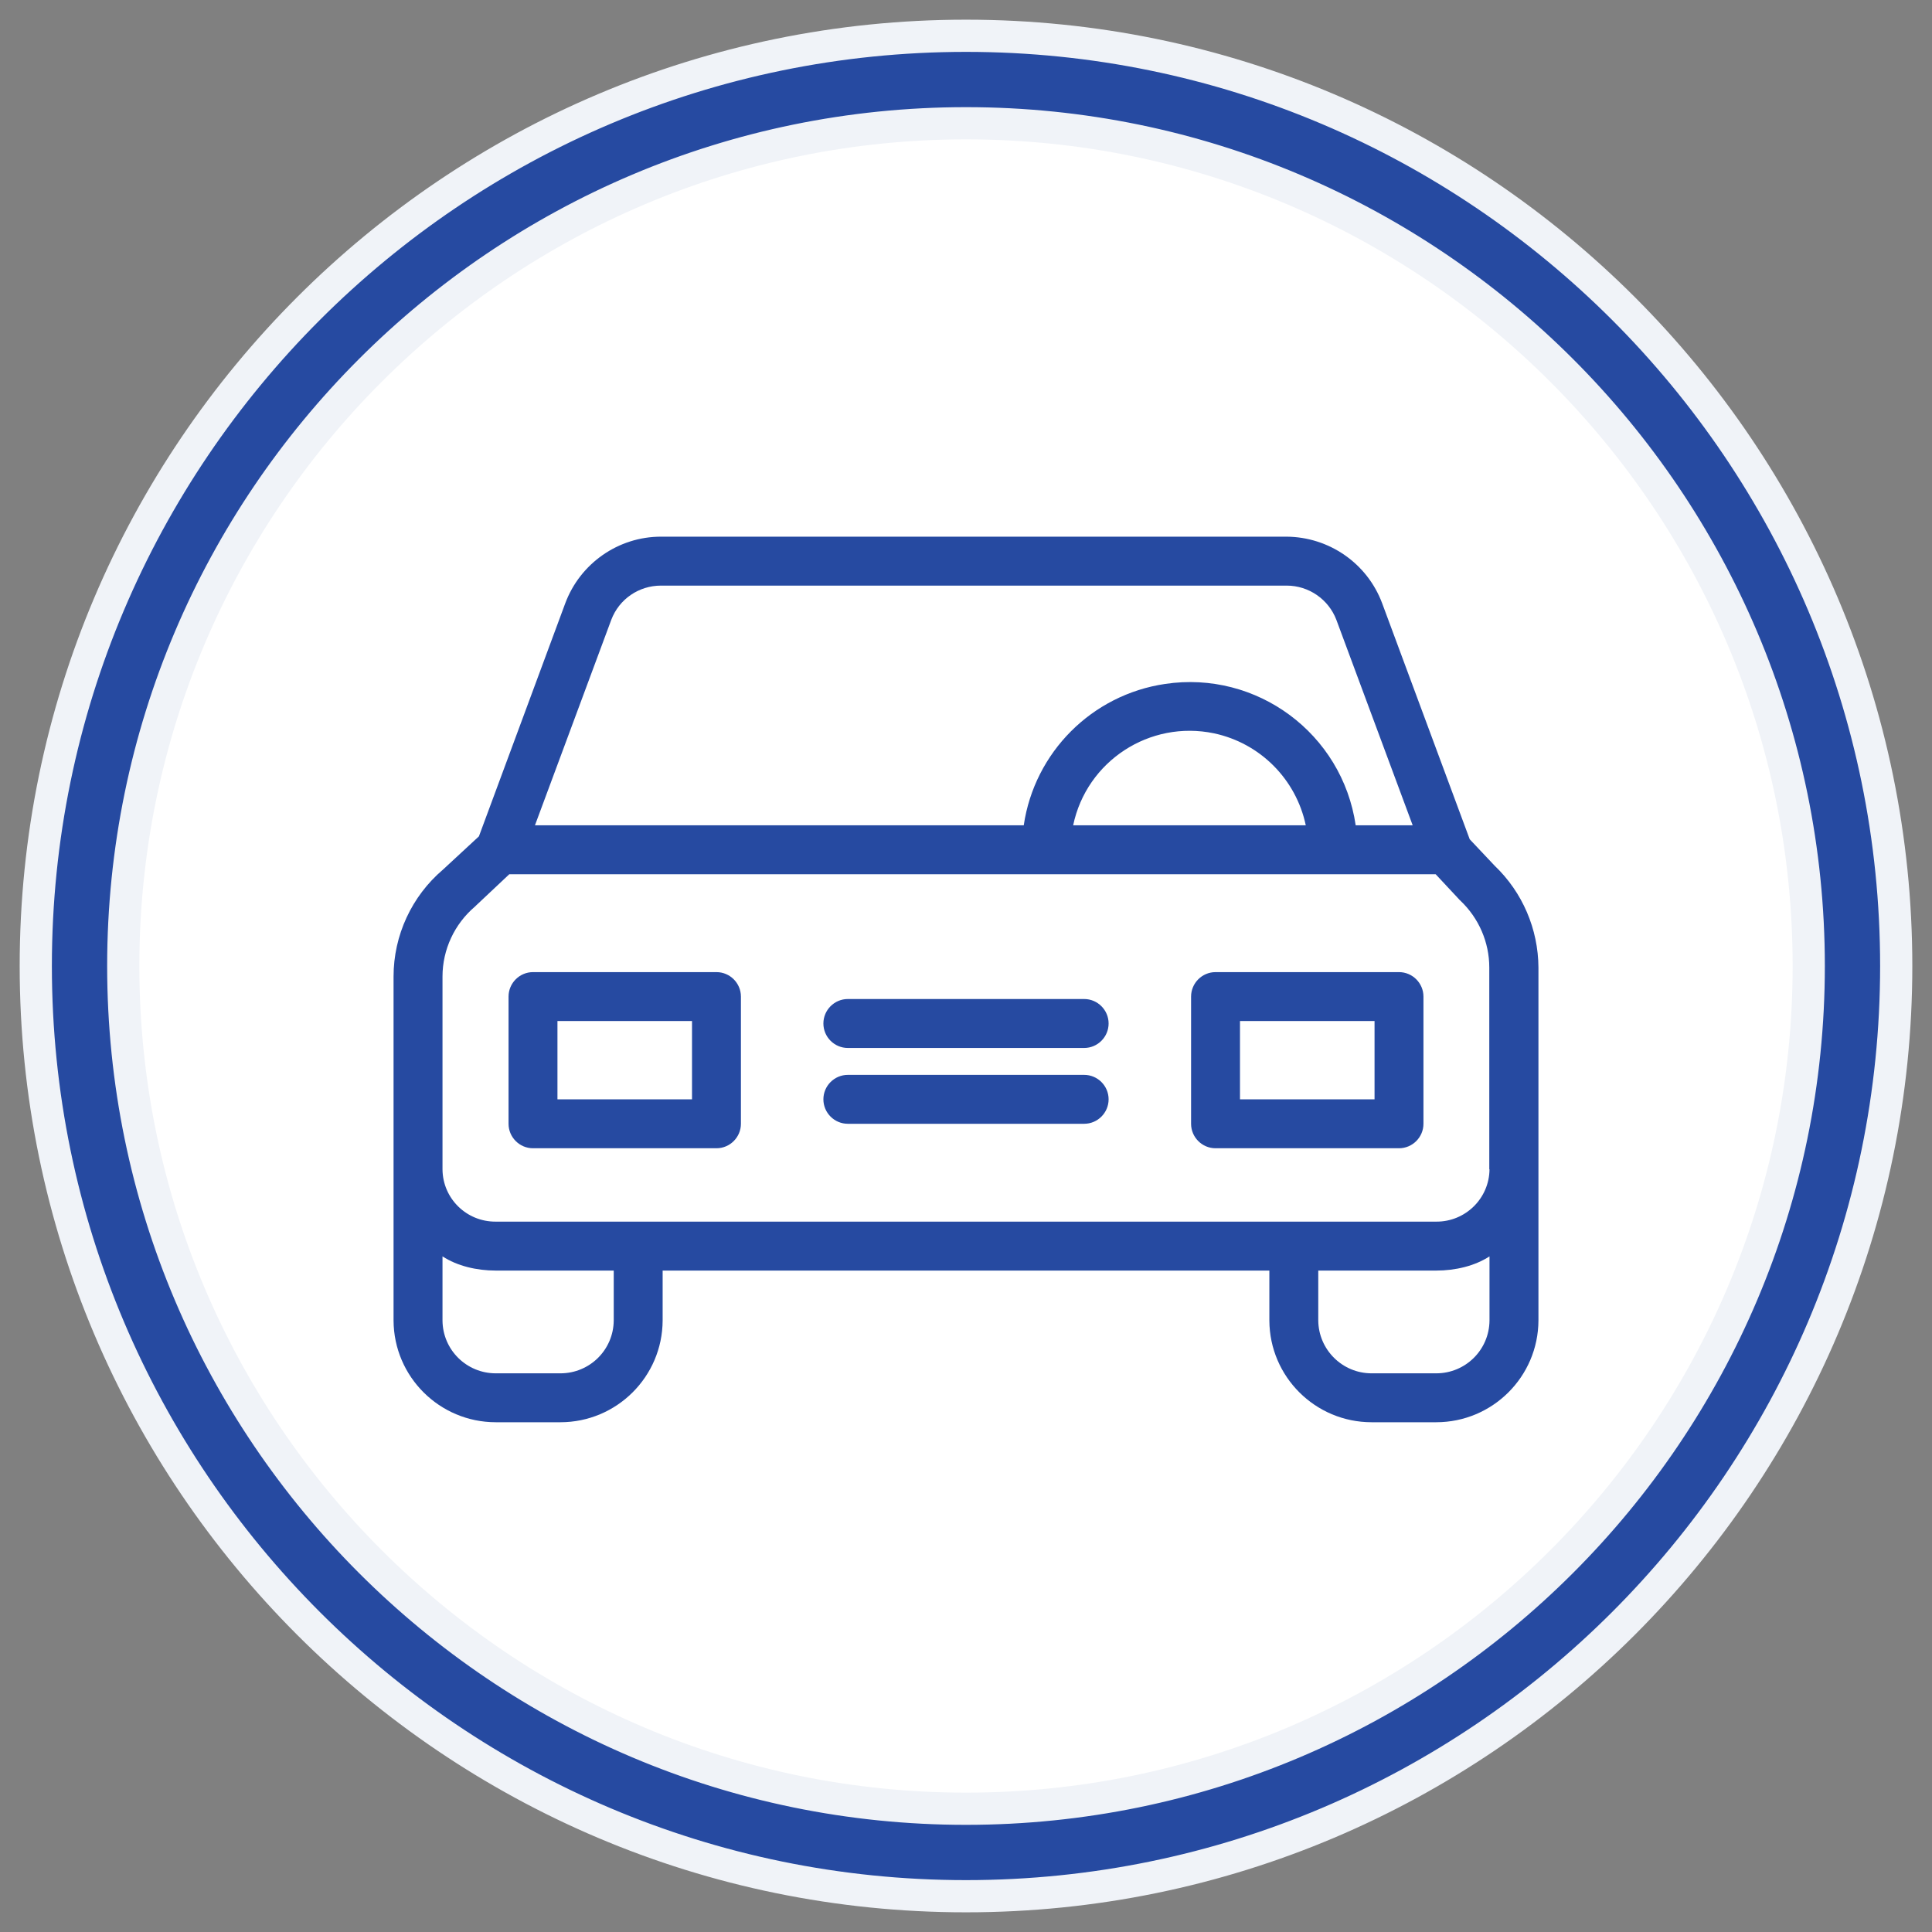
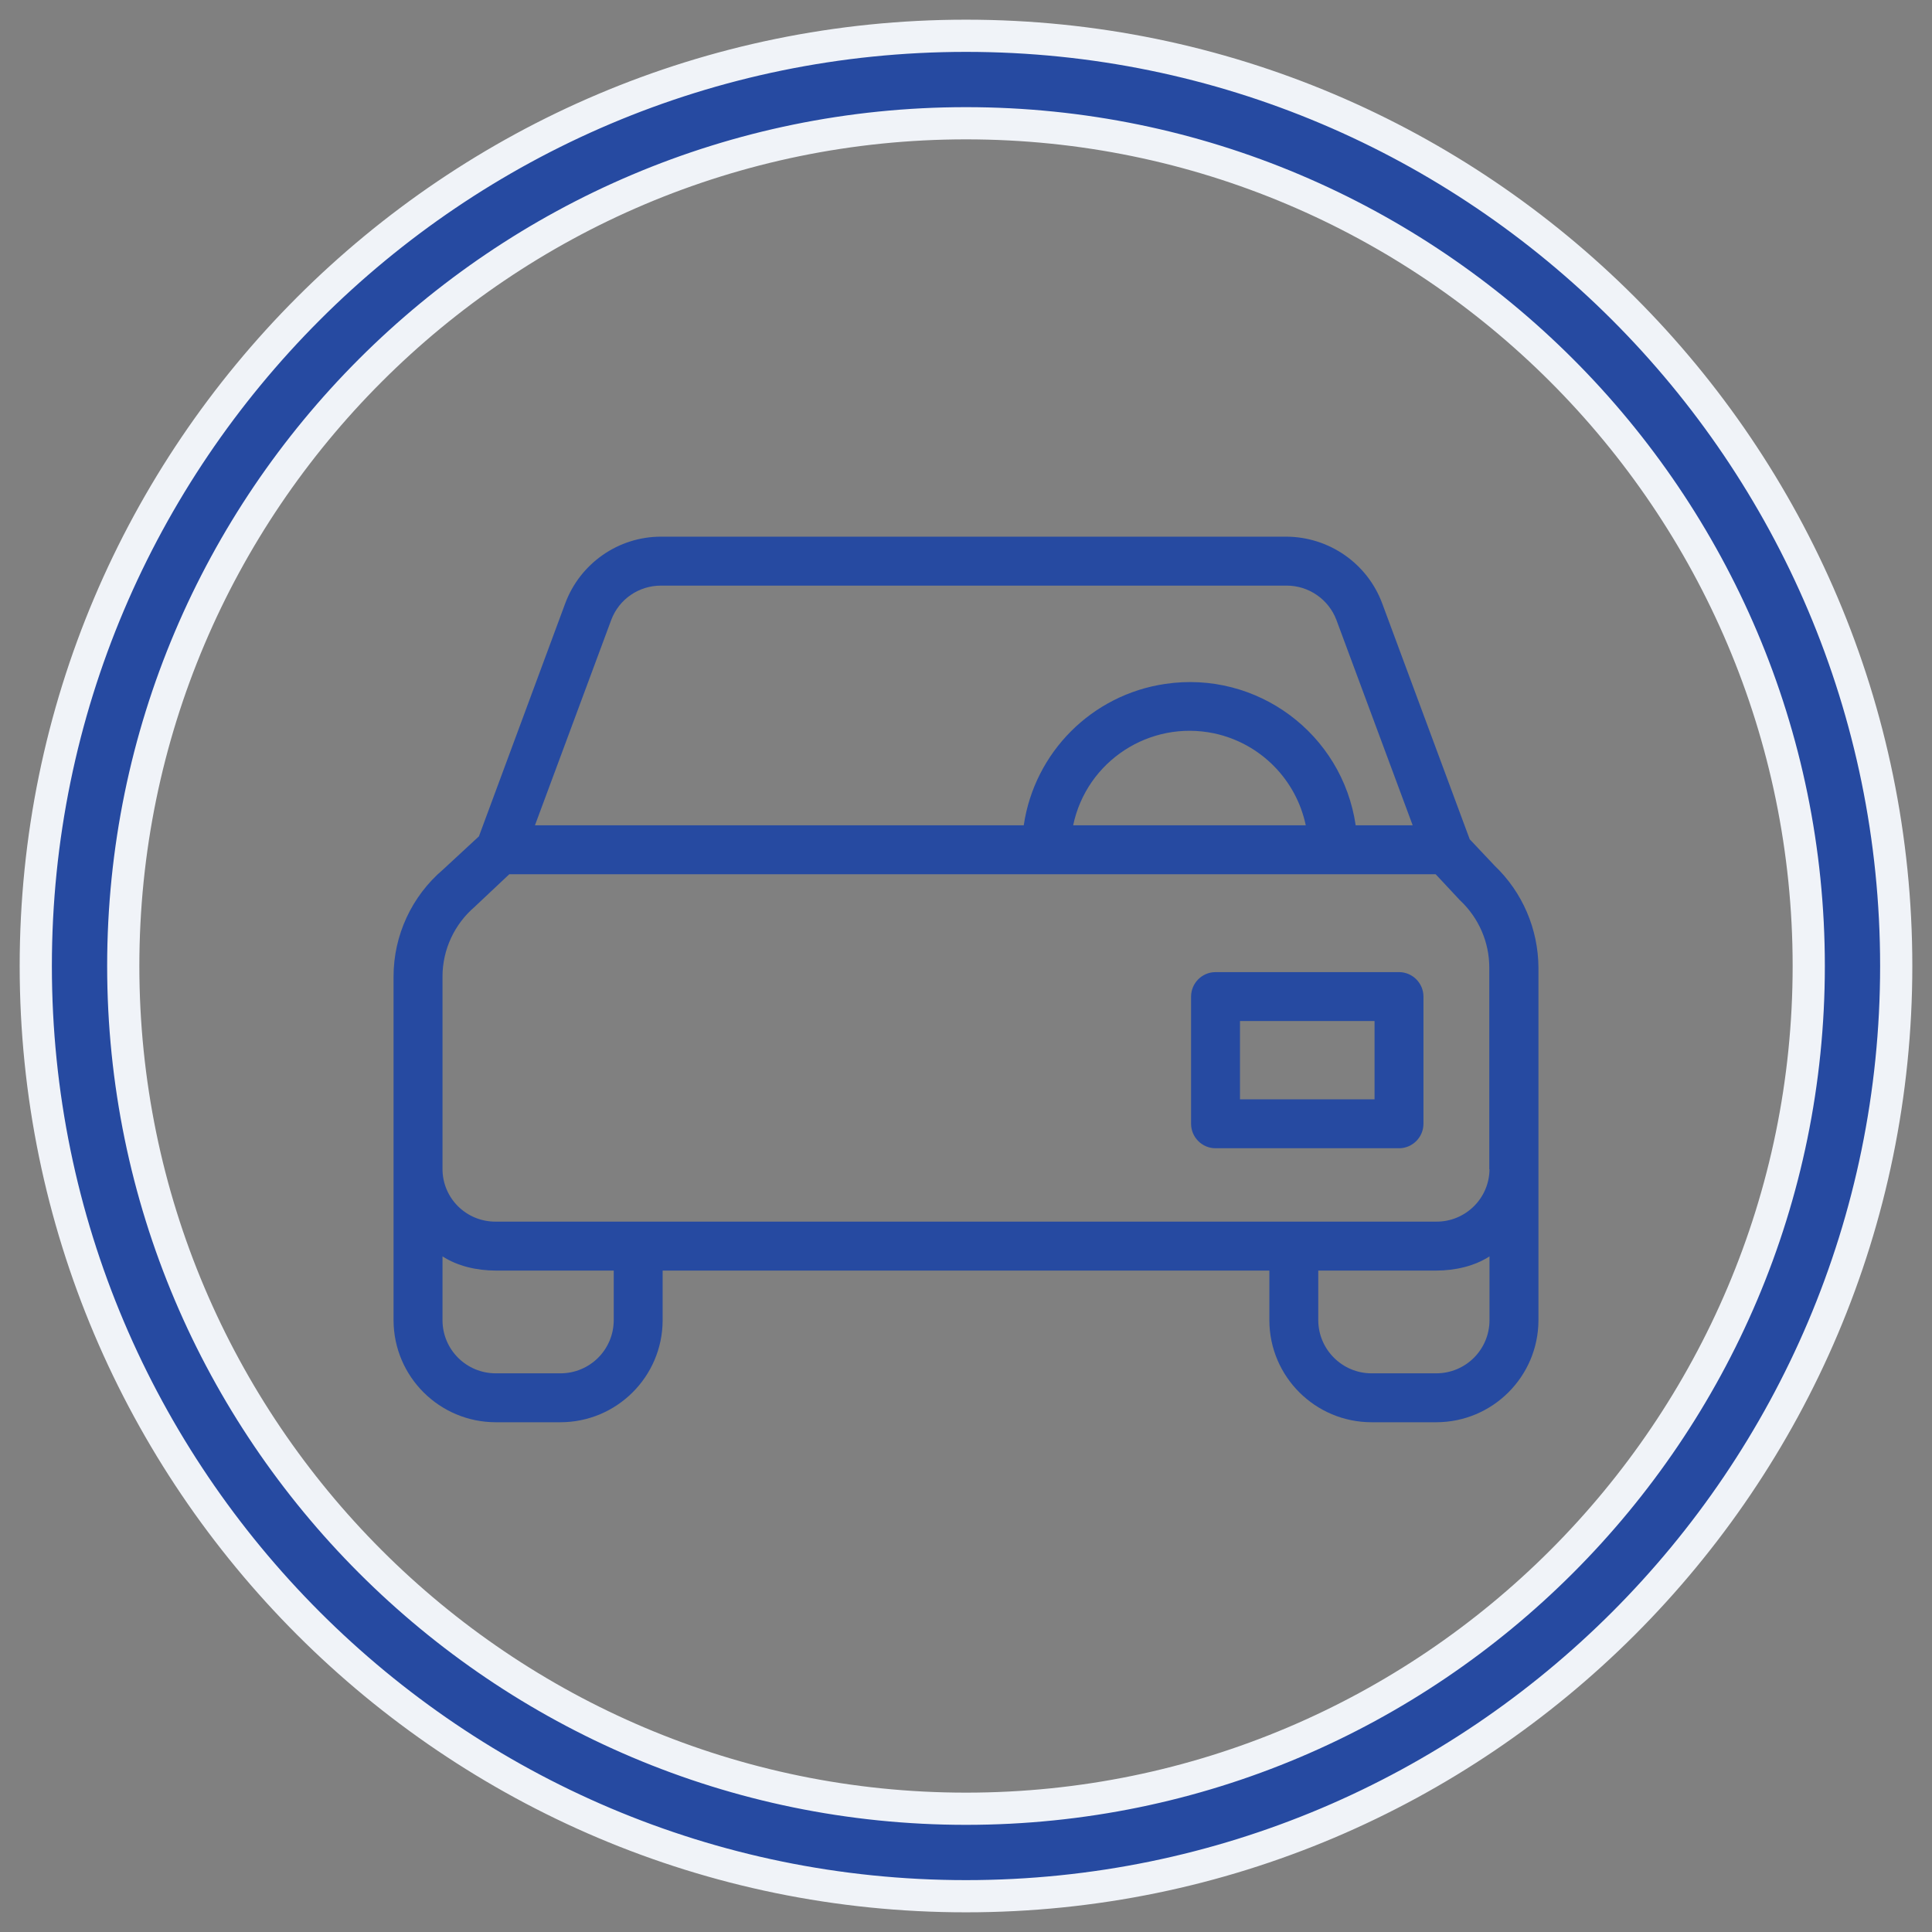
<svg xmlns="http://www.w3.org/2000/svg" width="54px" height="54px" viewBox="0 0 54 54" version="1.1">
  <rect x="0" y="0" width="54" height="54" fill="#808080" stroke="none" />
  <title>ic-vehicle</title>
  <desc>Created with Sketch.</desc>
  <defs />
  <g id="Salepage" stroke="none" stroke-width="1" fill="none" fill-rule="evenodd">
    <g id="Sale-page/Desktop/d-salepage-selection-Copy" transform="translate(-593, -472)" fill-rule="nonzero">
      <g id="sell-your-car" transform="translate(0, 109)">
        <g id="Group" transform="translate(538, 350)">
          <g id="ic-vehicle" transform="translate(56, 14)">
-             <ellipse id="Oval" fill="#FFFFFF" cx="26" cy="25" rx="26" ry="25" />
            <path d="M26,52 C40.337,52 52,40.337 52,26 C52,11.663 40.337,0 26,0 C11.663,0 0,11.663 0,26 C0,40.337 11.663,52 26,52 Z M26,2.445 C38.988,2.445 49.555,13.012 49.555,26 C49.555,38.988 38.988,49.555 26,49.555 C13.012,49.555 2.445,38.988 2.445,26 C2.445,13.012 13.012,2.445 26,2.445 Z" id="Shape" stroke="#F0F3F8" stroke-width="0.9" fill="#264AA1" />
            <g id="car" transform="translate(10, 14)" fill="#264AA1">
              <path d="M30.776,9.197 L30.079,8.458 L27.631,1.86 C27.214,0.745 26.147,0.007 24.957,0 L7.474,0 C6.284,0 5.217,0.745 4.8,1.86 L2.386,8.376 L1.381,9.306 C0.506,10.051 0,11.145 0,12.294 L0,21.908 C0.007,23.48 1.285,24.752 2.858,24.752 L4.663,24.752 C6.236,24.752 7.515,23.48 7.521,21.908 L7.521,20.513 L24.479,20.513 L24.479,21.908 C24.485,23.48 25.764,24.752 27.337,24.752 L29.142,24.752 C30.715,24.752 31.993,23.48 32,21.908 L32,12.041 C31.993,10.968 31.556,9.942 30.776,9.197 Z M6.085,2.325 C6.304,1.744 6.858,1.368 7.474,1.368 L24.964,1.368 C25.579,1.368 26.133,1.75 26.352,2.325 L28.485,8.068 L26.892,8.068 C26.516,5.504 24.13,3.733 21.566,4.116 C19.521,4.417 17.915,6.024 17.614,8.068 L3.952,8.068 L6.085,2.325 Z M25.497,8.068 L18.995,8.068 C19.371,6.27 21.135,5.121 22.933,5.497 C24.219,5.771 25.224,6.776 25.497,8.068 Z M6.154,21.908 C6.147,22.728 5.484,23.385 4.663,23.385 L2.858,23.385 C2.038,23.385 1.374,22.728 1.368,21.908 L1.368,20.116 C1.778,20.383 2.318,20.513 2.858,20.513 L6.154,20.513 L6.154,21.908 Z M30.632,21.908 C30.626,22.728 29.962,23.385 29.142,23.385 L27.337,23.385 C26.516,23.385 25.853,22.721 25.846,21.908 L25.846,20.513 L29.142,20.513 C29.682,20.513 30.222,20.383 30.632,20.116 L30.632,21.908 Z M29.142,19.145 L2.858,19.145 C2.044,19.152 1.374,18.503 1.368,17.682 L1.368,12.294 C1.368,11.542 1.703,10.824 2.277,10.338 C2.284,10.332 2.297,10.318 2.304,10.311 L3.234,9.436 L29.128,9.436 L29.785,10.14 C29.791,10.154 29.812,10.161 29.819,10.174 C30.332,10.66 30.626,11.337 30.626,12.041 L30.626,17.682 L30.632,17.682 C30.626,18.496 29.956,19.152 29.142,19.145 Z" id="Shape" />
-               <path d="M9.026,12.171 L3.897,12.171 C3.521,12.171 3.214,12.479 3.214,12.855 L3.214,16.41 C3.214,16.786 3.521,17.094 3.897,17.094 L9.026,17.094 C9.402,17.094 9.709,16.786 9.709,16.41 L9.709,12.855 C9.709,12.479 9.402,12.171 9.026,12.171 Z M8.342,15.726 L4.581,15.726 L4.581,13.538 L8.342,13.538 L8.342,15.726 Z" id="Shape" />
              <path d="M28.103,12.171 L22.974,12.171 C22.598,12.171 22.291,12.479 22.291,12.855 L22.291,16.41 C22.291,16.786 22.598,17.094 22.974,17.094 L28.103,17.094 C28.479,17.094 28.786,16.786 28.786,16.41 L28.786,12.855 C28.786,12.479 28.479,12.171 28.103,12.171 Z M27.419,15.726 L23.658,15.726 L23.658,13.538 L27.419,13.538 L27.419,15.726 Z" id="Shape" />
-               <path d="M19.303,15.043 L12.697,15.043 C12.321,15.043 12.014,15.35 12.014,15.726 C12.014,16.103 12.321,16.41 12.697,16.41 L19.303,16.41 C19.679,16.41 19.986,16.103 19.986,15.726 C19.986,15.35 19.679,15.043 19.303,15.043 Z" id="Shape" />
-               <path d="M19.303,12.923 L12.697,12.923 C12.321,12.923 12.014,13.231 12.014,13.607 C12.014,13.983 12.321,14.291 12.697,14.291 L19.303,14.291 C19.679,14.291 19.986,13.983 19.986,13.607 C19.986,13.231 19.679,12.923 19.303,12.923 Z" id="Shape" />
            </g>
          </g>
        </g>
      </g>
    </g>
  </g>
</svg>